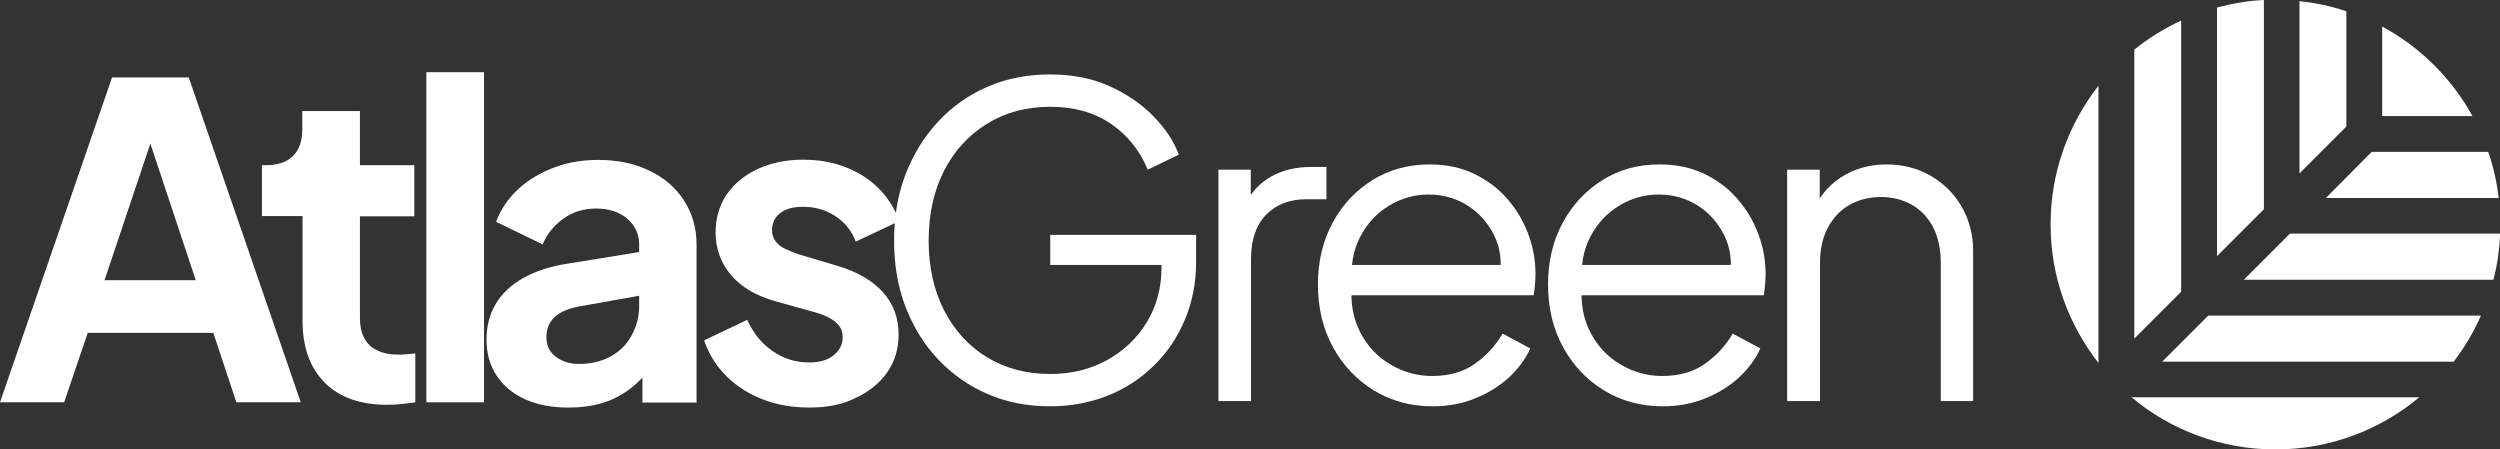
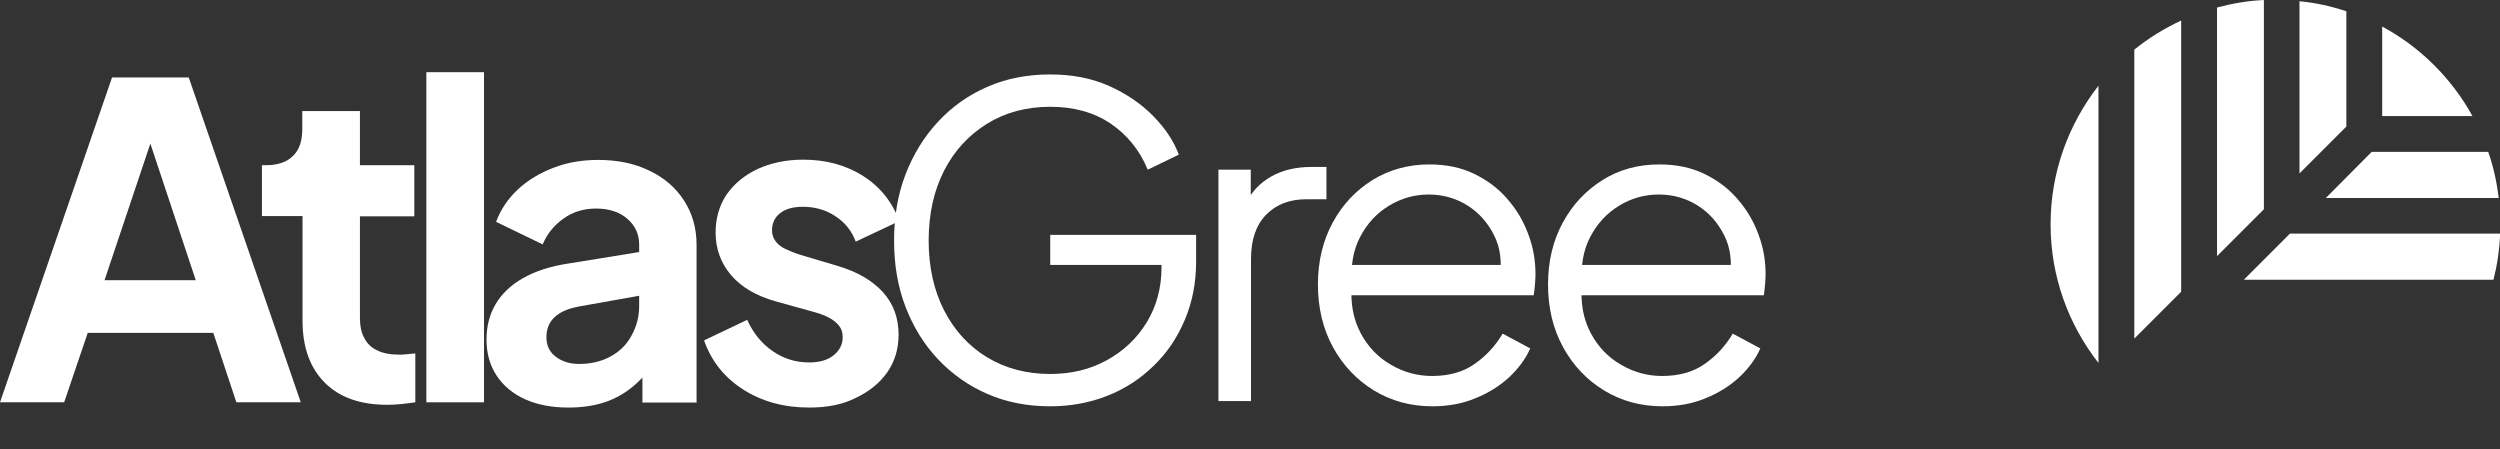
<svg xmlns="http://www.w3.org/2000/svg" version="1.1" id="Layer_1" x="0px" y="0px" viewBox="0 0 997.4 179.3" style="enable-background:new 0 0 997.4 179.3;" xml:space="preserve">
  <rect x="0" y="0" width="997.4" height="179.3" fill="#333333" stroke="none" />
  <style type="text/css">
	.st0{fill:#FFFFFF;}
</style>
  <g>
    <g>
      <g>
        <path class="st0" d="M946.2,60.6L927.9,79h69c-0.8-6.4-2.1-12.5-4.2-18.4L946.2,60.6L946.2,60.6z" />
        <path class="st0" d="M895.2,111.6h99.6c1.5-5.9,2.4-12,2.7-18.4h-83.9L895.2,111.6z" />
-         <path class="st0" d="M881,125.9l-18.4,18.4h116.3c4.3-5.6,8-11.8,10.9-18.4H881z" />
        <path class="st0" d="M870.2,8.2c-6.7,3.1-13,7-18.7,11.6v115.3l18.7-18.7V8.2z" />
        <path class="st0" d="M917.4,69.2l18.7-18.7v-46c-6-2-12.2-3.4-18.7-4V69.2z" />
        <path class="st0" d="M837.2,34.2c-11.9,15.3-19.1,34.4-19.1,55.3s7.2,40.1,19.1,55.3V34.2z" />
-         <path class="st0" d="M850.4,158.5c15.5,13,35.6,20.8,57.4,20.8s41.8-7.8,57.4-20.8L850.4,158.5L850.4,158.5z" />
        <path class="st0" d="M986.4,46.3c-8.3-15.1-20.9-27.6-36-35.7v35.7H986.4z" />
        <path class="st0" d="M903.2,83.5V0c-6.4,0.3-12.7,1.4-18.7,3v99.2L903.2,83.5z" />
      </g>
    </g>
    <g>
      <path class="st0" d="M0,160.5L44.7,30.9h30.6L120,160.5H94.3l-9.2-27.7H35l-9.4,27.7H0z M41.7,111.8h36.4L56.7,47.4h6.6    L41.7,111.8z" />
      <path class="st0" d="M154.5,161.5c-10.7,0-19-2.9-24.9-8.8c-5.9-5.9-8.9-14.1-8.9-24.8V86.2h-16.2V65.9h1.7    c4.6,0,8.2-1.2,10.7-3.7c2.5-2.4,3.7-6,3.7-10.6v-7.3h23v21.6h21.7v20.4h-21.7v40.5c0,3.1,0.5,5.8,1.7,8c1.1,2.2,2.8,3.9,5.2,5    c2.4,1.2,5.4,1.7,9.1,1.7c0.8,0,1.8-0.1,2.9-0.2c1.1-0.1,2.2-0.2,3.2-0.3v19.5c-1.6,0.2-3.5,0.5-5.6,0.7    C158.1,161.4,156.2,161.5,154.5,161.5z" />
      <path class="st0" d="M170.1,160.5V28.8h23v131.7H170.1z" />
      <path class="st0" d="M226.8,162.6c-6.6,0-12.4-1.1-17.3-3.3c-4.9-2.2-8.7-5.4-11.4-9.5c-2.7-4.1-4-8.9-4-14.4    c0-5.2,1.2-9.9,3.6-14c2.4-4.1,6-7.6,10.9-10.4c4.9-2.8,11-4.8,18.4-5.9l30.8-5v17.4l-26.4,4.7c-4.5,0.8-7.9,2.2-10.1,4.3    c-2.2,2-3.3,4.7-3.3,8.1c0,3.2,1.2,5.8,3.7,7.7c2.5,1.9,5.6,2.9,9.3,2.9c4.8,0,9-1,12.6-3c3.7-2,6.5-4.8,8.4-8.4    c2-3.6,3-7.5,3-11.7V97.5c0-4.1-1.6-7.5-4.7-10.2c-3.1-2.7-7.3-4.1-12.5-4.1c-4.9,0-9.2,1.3-13,4c-3.8,2.7-6.5,6.1-8.3,10.3    l-18.6-9c1.9-5,4.8-9.3,8.8-13c4-3.7,8.7-6.5,14.2-8.6c5.4-2.1,11.4-3.1,17.7-3.1c7.8,0,14.6,1.4,20.5,4.3    c5.9,2.8,10.5,6.8,13.8,11.9c3.3,5.1,5,11,5,17.6v63h-21.6v-16.2l4.9-0.2c-2.4,3.9-5.4,7.3-8.8,10.1c-3.4,2.8-7.2,4.9-11.5,6.3    C236.8,161.9,232.1,162.6,226.8,162.6z" />
      <path class="st0" d="M322.9,162.6c-10.1,0-18.9-2.4-26.4-7.2c-7.5-4.8-12.7-11.3-15.6-19.6l17.2-8.2c2.4,5.3,5.8,9.5,10.2,12.5    c4.3,3,9.2,4.5,14.5,4.5c4.1,0,7.3-0.9,9.7-2.8c2.4-1.9,3.7-4.3,3.7-7.3c0-1.9-0.5-3.4-1.5-4.6c-1-1.2-2.3-2.3-3.9-3.1    c-1.6-0.9-3.5-1.6-5.6-2.2l-15.5-4.3c-7.9-2.2-13.9-5.7-18-10.5c-4.1-4.8-6.2-10.5-6.2-17c0-5.8,1.5-10.9,4.4-15.2    c3-4.3,7.1-7.7,12.4-10.2c5.3-2.4,11.3-3.7,18.2-3.7c8.9,0,16.8,2.1,23.7,6.4c6.8,4.3,11.7,10.3,14.6,18.1l-17.4,8.2    c-1.6-4.3-4.3-7.7-8.2-10.2c-3.8-2.5-8.1-3.7-12.9-3.7c-3.8,0-6.8,0.8-9,2.5c-2.2,1.7-3.3,4-3.3,6.9c0,1.6,0.5,3.1,1.4,4.3    c0.9,1.3,2.2,2.3,3.9,3.1c1.7,0.8,3.6,1.6,5.8,2.3l15.1,4.5c7.8,2.3,13.8,5.8,18,10.4c4.2,4.6,6.3,10.3,6.3,17    c0,5.7-1.5,10.7-4.5,15c-3,4.3-7.2,7.7-12.5,10.2C336.3,161.4,330,162.6,322.9,162.6z" />
    </g>
    <g>
      <path class="st0" d="M419,162.1c-9.1,0-17.4-1.6-25-4.9c-7.6-3.3-14.1-7.9-19.7-13.8c-5.6-5.9-9.9-12.9-13-20.9    c-3.1-8-4.6-16.9-4.6-26.5s1.5-18.5,4.6-26.5c3.1-8,7.4-15,13-21c5.6-6,12.1-10.6,19.7-13.9c7.6-3.3,15.9-4.9,25-4.9    c8.7,0,16.6,1.5,23.5,4.6c6.9,3.1,12.8,7.1,17.6,12c4.8,4.9,8.2,10,10.2,15.4l-12.4,6c-3.2-7.8-8.2-13.9-14.8-18.4    c-6.7-4.5-14.7-6.7-24.1-6.7c-9.4,0-17.8,2.2-25.1,6.7c-7.3,4.5-13.1,10.7-17.2,18.7c-4.1,8-6.2,17.3-6.2,28    c0,10.6,2.1,19.9,6.2,27.9c4.1,8,9.9,14.3,17.2,18.7c7.3,4.4,15.7,6.6,25.1,6.6c8.4,0,15.9-1.8,22.6-5.5c6.7-3.7,12-8.7,15.9-15.1    c3.9-6.4,5.9-13.7,5.9-22v-7.1l6.2,6.2H419V93.7h58.2v10.7c0,8.4-1.5,16.1-4.5,23.2c-3,7.1-7.1,13.2-12.4,18.3    c-5.3,5.2-11.4,9.2-18.5,12C434.7,160.7,427.1,162.1,419,162.1z" />
      <path class="st0" d="M486.1,160V67.7H499v15.2l-1.7-2.2c2.2-4.4,5.5-7.8,9.9-10.3c4.4-2.5,9.8-3.8,16.1-3.8h5.9v12.9h-8.1    c-6.7,0-12,2.1-16,6.2c-4,4.1-6,10-6,17.6V160H486.1z" />
      <path class="st0" d="M571.5,162.1c-8.6,0-16.4-2.1-23.3-6.3c-6.9-4.2-12.4-10-16.4-17.3c-4-7.3-6-15.7-6-25c0-9.3,2-17.5,5.9-24.7    c3.9-7.2,9.2-12.8,15.9-17c6.7-4.1,14.3-6.2,22.6-6.2c6.7,0,12.6,1.2,17.8,3.7c5.2,2.5,9.7,5.8,13.3,10c3.7,4.2,6.5,8.9,8.4,14.1    c2,5.2,2.9,10.6,2.9,16.1c0,1.1-0.1,2.4-0.2,3.9c-0.1,1.4-0.3,2.9-0.5,4.4h-78v-12.1h70.6l-6.2,5.2c1-6.3,0.3-12-2.2-17    c-2.5-5-6-9-10.6-11.9c-4.6-2.9-9.8-4.4-15.5-4.4c-5.7,0-11,1.5-15.9,4.5c-4.9,3-8.7,7.1-11.5,12.5c-2.8,5.3-3.8,11.7-3.3,19    c-0.6,7.3,0.6,13.7,3.5,19.2c2.9,5.5,6.9,9.7,12.1,12.7c5.1,3,10.6,4.5,16.4,4.5c6.8,0,12.5-1.6,17-4.8c4.6-3.2,8.3-7.2,11.2-12.1    l11,5.9c-1.8,4.1-4.6,7.9-8.4,11.5c-3.8,3.5-8.3,6.3-13.5,8.4C583.6,161,577.8,162.1,571.5,162.1z" />
      <path class="st0" d="M663.3,162.1c-8.6,0-16.4-2.1-23.3-6.3c-6.9-4.2-12.4-10-16.4-17.3c-4-7.3-6-15.7-6-25c0-9.3,2-17.5,5.9-24.7    c3.9-7.2,9.2-12.8,15.9-17s14.3-6.2,22.6-6.2c6.7,0,12.6,1.2,17.8,3.7c5.2,2.5,9.7,5.8,13.3,10c3.7,4.2,6.5,8.9,8.4,14.1    c2,5.2,2.9,10.6,2.9,16.1c0,1.1-0.1,2.4-0.2,3.9c-0.1,1.4-0.3,2.9-0.5,4.4h-78v-12.1h70.6l-6.2,5.2c1-6.3,0.3-12-2.2-17    c-2.5-5-6-9-10.6-11.9c-4.6-2.9-9.8-4.4-15.5-4.4c-5.7,0-11,1.5-15.9,4.5c-4.9,3-8.7,7.1-11.5,12.5c-2.8,5.3-3.8,11.7-3.3,19    c-0.6,7.3,0.6,13.7,3.5,19.2c2.9,5.5,6.9,9.7,12.1,12.7c5.1,3,10.6,4.5,16.4,4.5c6.8,0,12.5-1.6,17-4.8c4.6-3.2,8.3-7.2,11.2-12.1    l11,5.9c-1.8,4.1-4.6,7.9-8.4,11.5c-3.8,3.5-8.3,6.3-13.5,8.4C675.4,161,669.6,162.1,663.3,162.1z" />
-       <path class="st0" d="M713,160V67.7H726v17.9l-2.9-0.7c2.3-6,6.1-10.7,11.3-14.1c5.2-3.4,11.3-5.2,18.2-5.2    c6.5,0,12.4,1.5,17.6,4.5c5.2,3,9.4,7.1,12.4,12.3c3,5.2,4.6,11.1,4.6,17.6V160h-12.9v-54.9c0-5.6-1-10.4-3-14.3    c-2-3.9-4.8-6.9-8.4-9c-3.6-2.1-7.8-3.2-12.5-3.2c-4.7,0-8.9,1.1-12.6,3.2c-3.7,2.1-6.5,5.2-8.6,9.1c-2.1,4-3.1,8.7-3.1,14.2V160    H713z" />
    </g>
  </g>
</svg>